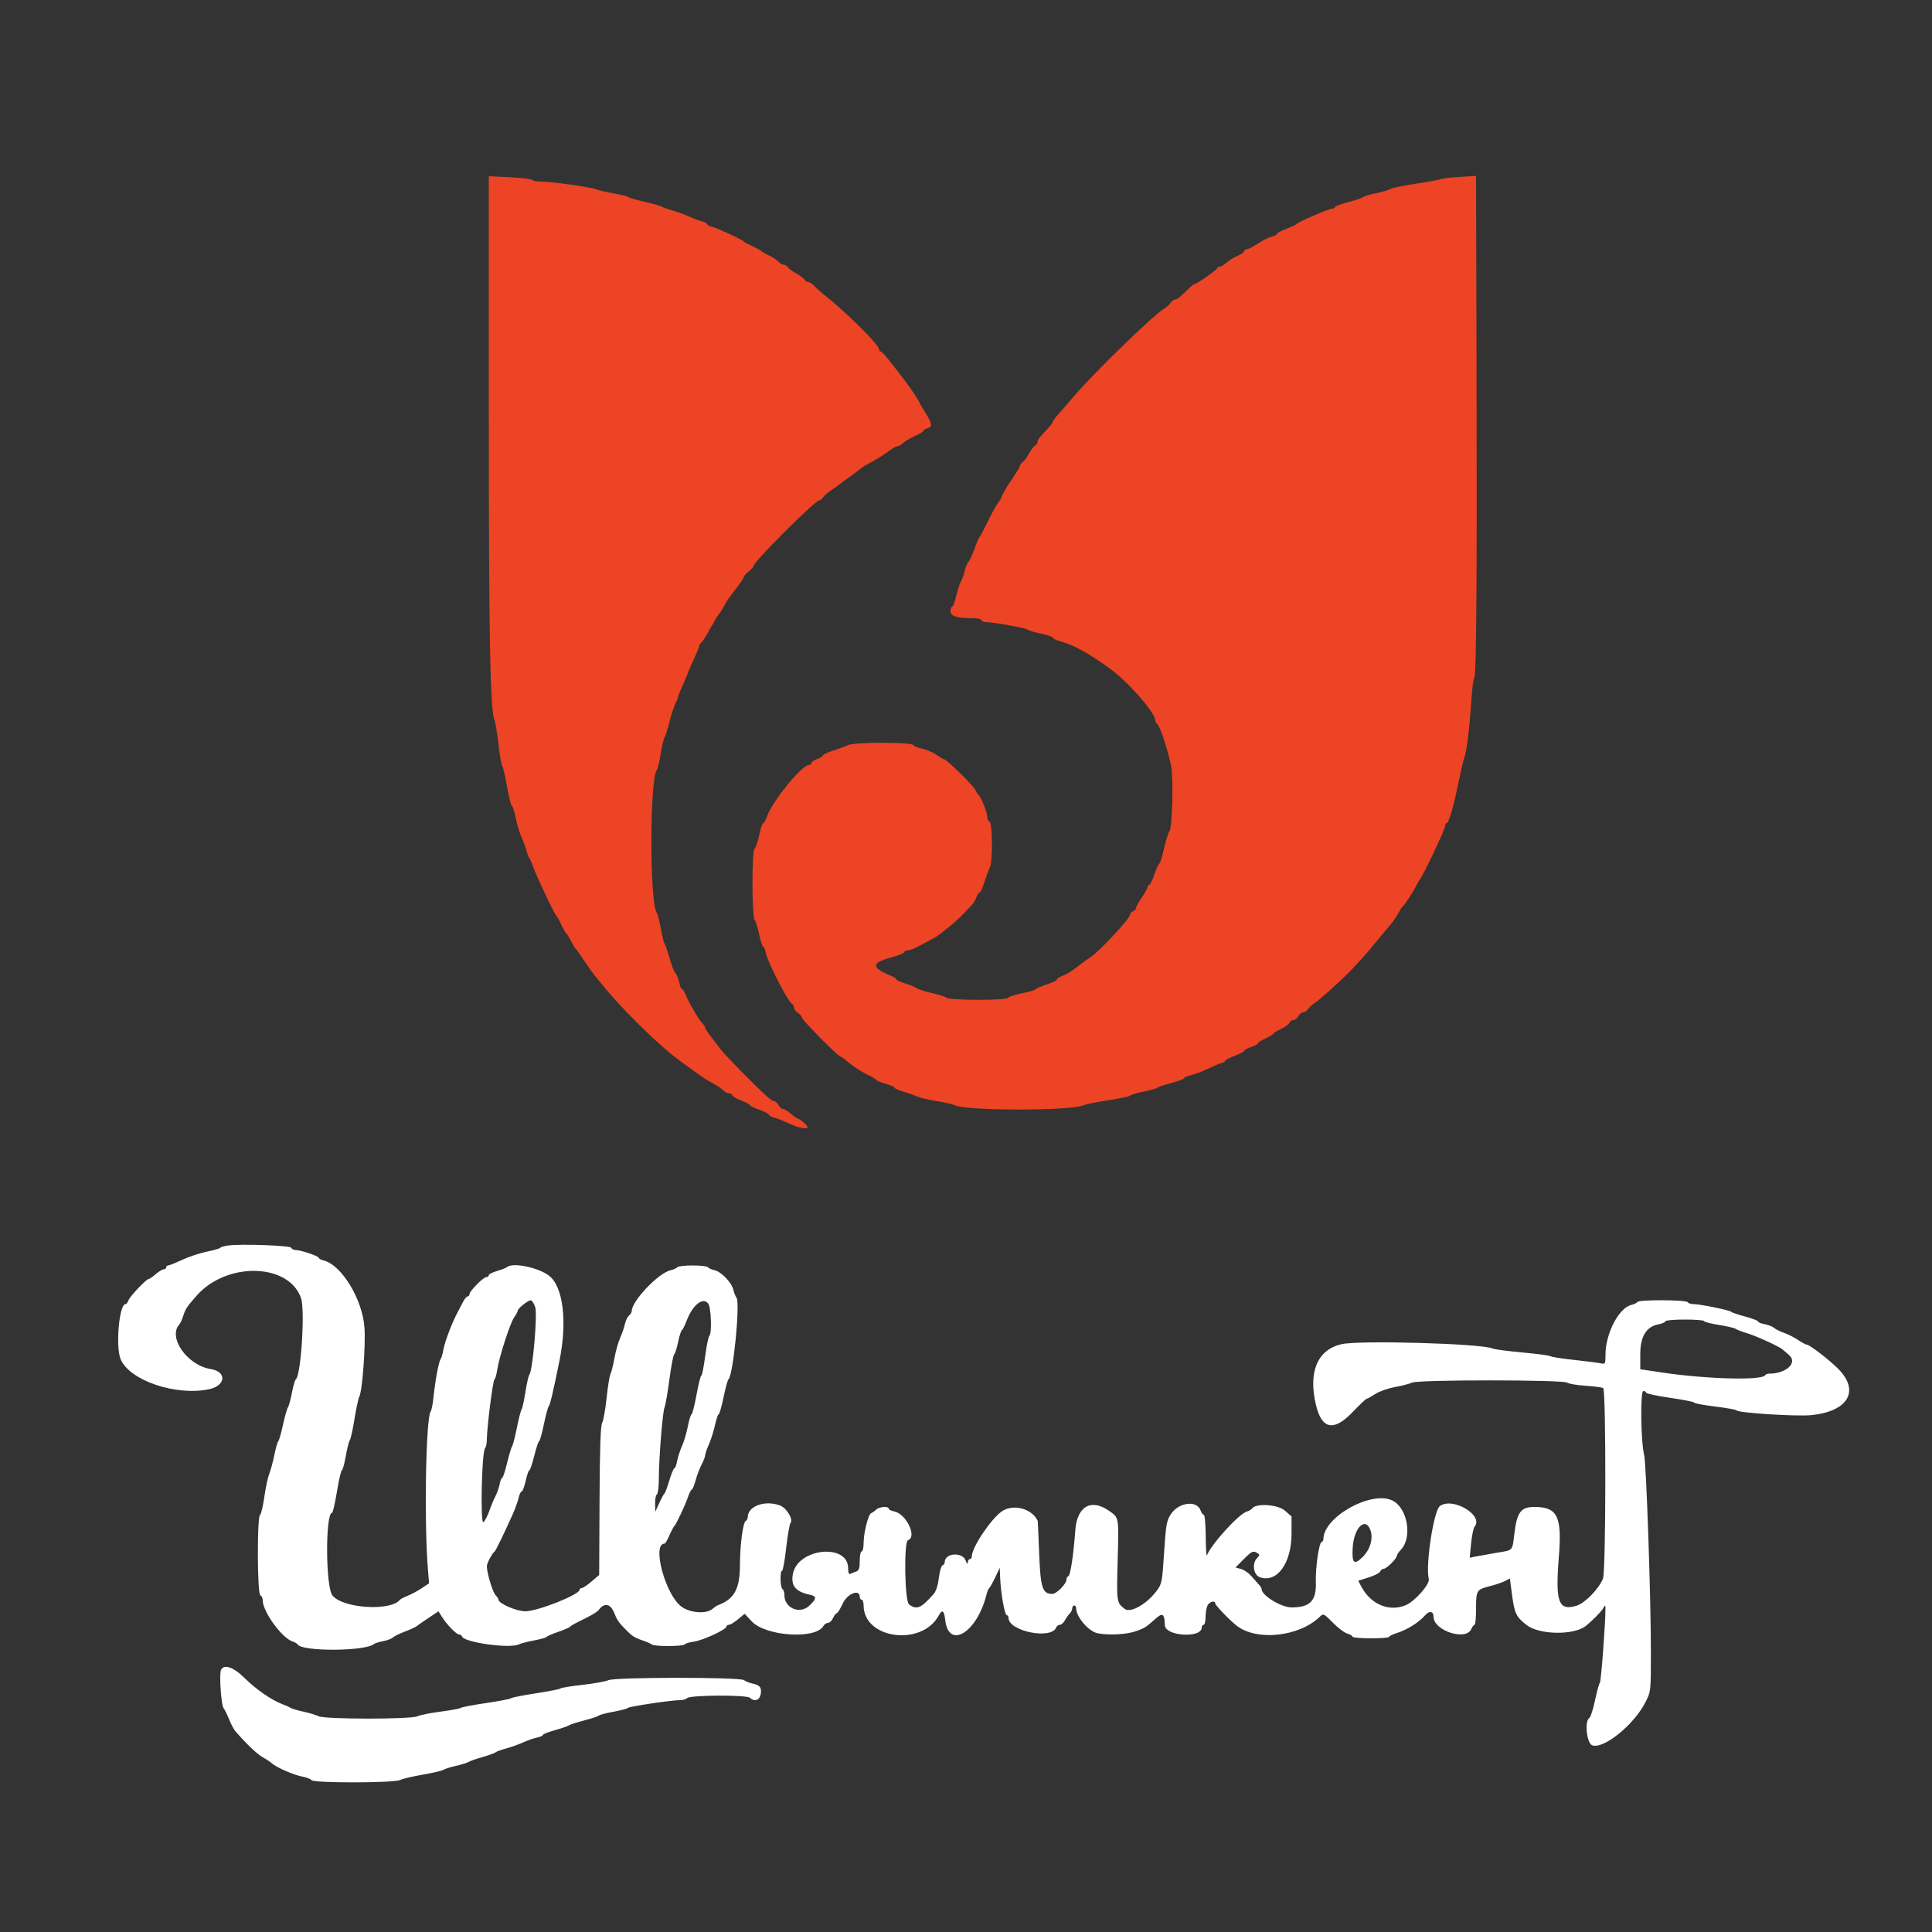
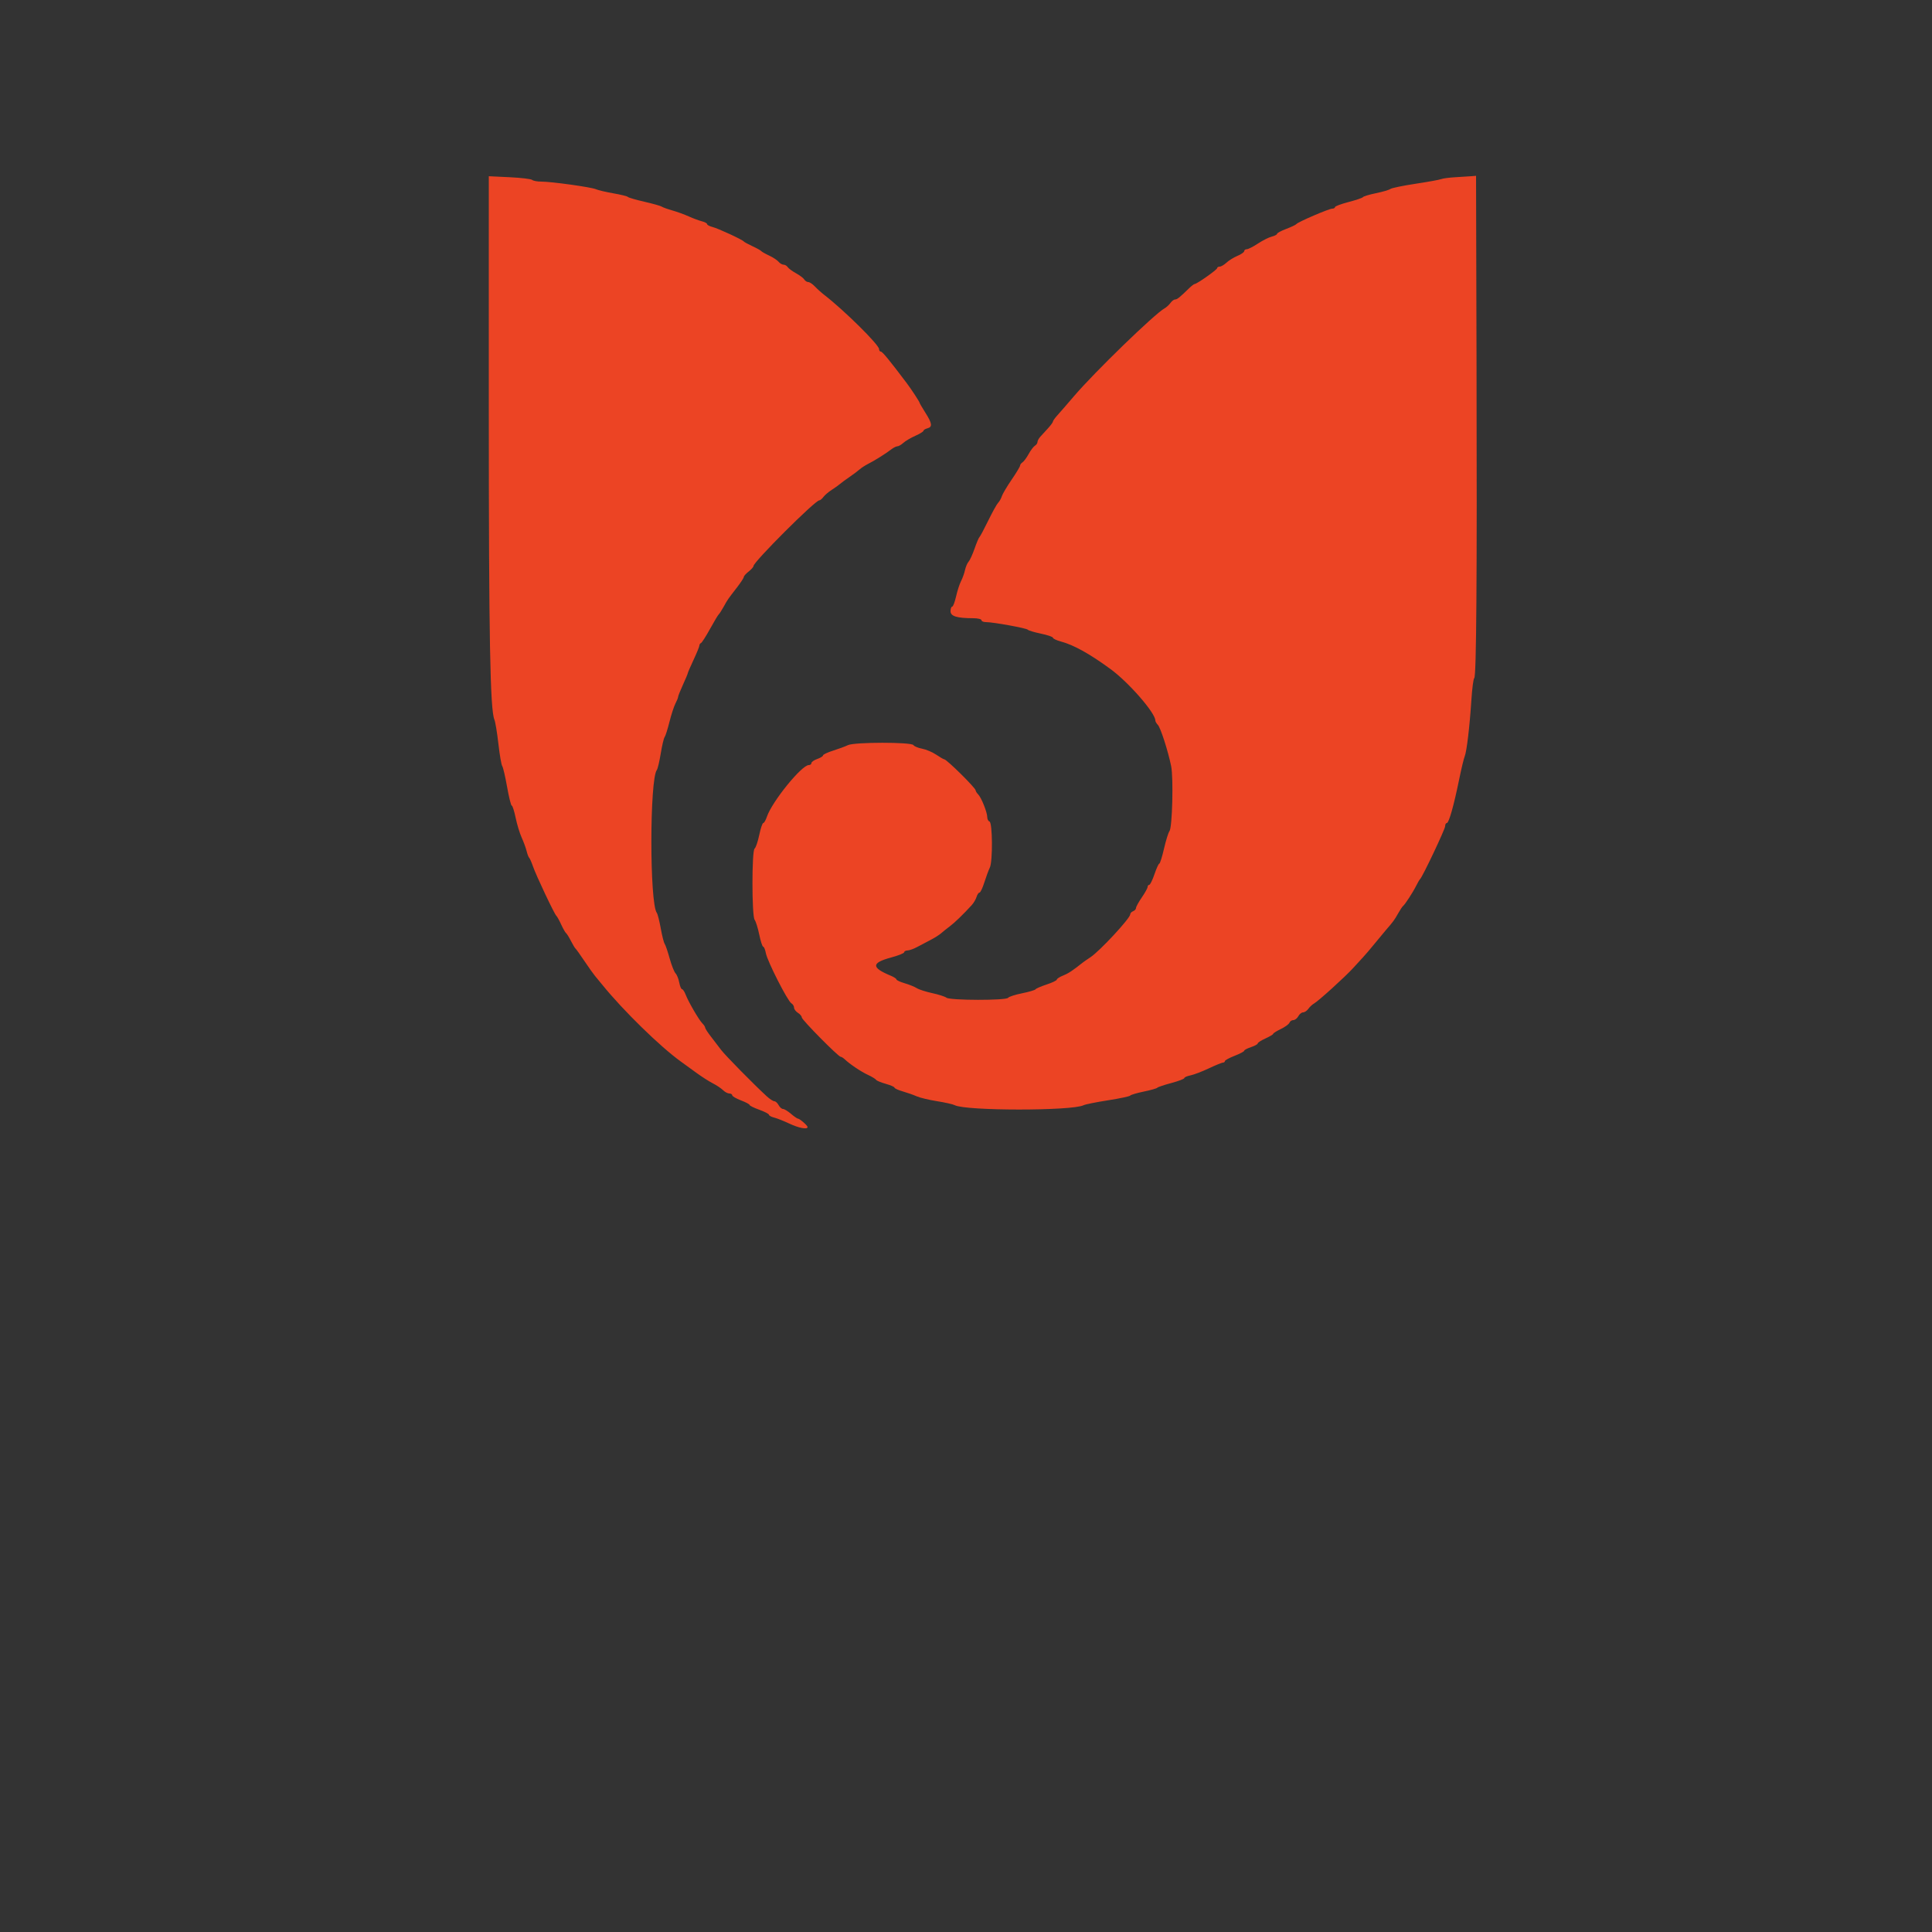
<svg xmlns="http://www.w3.org/2000/svg" id="svg" version="1.1" width="400" height="400" viewBox="0, 0, 400,400">
  <rect x="0" y="0" width="400" height="400" fill="#333333" stroke="none" />
  <g id="svgg">
-     <path id="path0" d="M47.203 257.871 C 46.435 257.978,45.715 258.191,45.603 258.346 C 45.492 258.500,44.235 258.861,42.810 259.148 C 41.386 259.434,39.098 260.193,37.727 260.834 C 36.355 261.475,35.046 262.000,34.817 262.000 C 34.588 262.000,34.400 262.180,34.400 262.400 C 34.400 262.620,34.175 262.800,33.900 262.800 C 33.625 262.801,32.877 263.251,32.238 263.800 C 31.599 264.350,30.947 264.800,30.790 264.800 C 30.291 264.800,26.840 268.444,26.588 269.238 C 26.455 269.657,26.185 270.000,25.989 270.000 C 24.669 270.000,23.891 278.808,24.981 281.415 C 26.815 285.805,36.403 289.065,43.262 287.632 C 46.755 286.902,47.015 283.992,43.635 283.452 C 38.746 282.670,34.678 276.853,37.152 274.180 C 37.345 273.971,37.713 273.143,37.969 272.341 C 38.399 270.995,38.786 270.421,40.759 268.200 C 47.001 261.176,59.809 261.509,62.328 268.760 C 63.191 271.244,62.306 284.876,61.235 285.594 C 61.067 285.707,60.703 286.970,60.427 288.400 C 60.151 289.830,59.781 291.180,59.606 291.400 C 59.431 291.620,58.972 293.240,58.587 295.000 C 58.201 296.760,57.762 298.290,57.610 298.400 C 57.459 298.510,57.099 299.770,56.810 301.200 C 56.522 302.630,56.044 304.400,55.749 305.133 C 55.455 305.866,54.993 308.026,54.725 309.933 C 54.456 311.840,54.054 313.525,53.832 313.677 C 53.199 314.110,53.264 330.086,53.900 330.299 C 54.175 330.391,54.400 330.876,54.400 331.377 C 54.400 333.681,58.402 339.174,60.575 339.851 C 61.029 339.992,61.509 340.277,61.641 340.483 C 62.595 341.964,75.571 341.895,77.400 340.399 C 77.620 340.219,78.484 339.944,79.320 339.788 C 80.155 339.631,81.055 339.293,81.320 339.037 C 81.584 338.780,82.695 338.231,83.788 337.818 C 84.882 337.405,85.962 336.916,86.188 336.732 C 86.415 336.548,87.541 335.768,88.691 334.998 L 90.781 333.600 91.463 334.700 C 92.462 336.313,94.483 338.400,95.045 338.400 C 95.314 338.400,95.599 338.596,95.679 338.836 C 96.081 340.044,105.494 341.359,107.366 340.468 C 107.824 340.249,109.270 339.874,110.578 339.633 C 111.886 339.392,113.056 339.062,113.178 338.898 C 113.300 338.734,114.390 338.263,115.600 337.851 C 116.810 337.440,117.890 336.970,118.000 336.808 C 118.110 336.646,119.010 336.124,120.000 335.648 C 122.324 334.530,123.646 333.757,123.954 333.336 C 125.125 331.735,126.410 331.998,127.193 334.000 C 127.746 335.413,128.113 335.942,129.553 337.400 C 130.882 338.747,131.395 339.075,133.027 339.629 C 133.892 339.923,134.771 340.307,134.980 340.482 C 135.494 340.912,141.498 340.889,141.765 340.456 C 141.882 340.267,142.748 340.006,143.689 339.876 C 145.540 339.620,150.400 337.370,150.400 336.769 C 150.400 336.566,150.632 336.400,150.915 336.400 C 151.198 336.400,152.046 335.886,152.799 335.257 L 154.169 334.114 155.628 335.679 C 158.528 338.789,168.902 339.462,170.480 336.643 C 170.678 336.289,171.105 336.000,171.428 336.000 C 171.752 336.000,172.222 335.550,172.473 335.000 C 172.723 334.450,173.071 334.000,173.244 334.000 C 173.418 334.000,173.973 333.100,174.478 332.000 C 175.424 329.937,178.000 328.913,178.000 330.600 C 178.000 330.930,178.180 331.200,178.400 331.200 C 178.620 331.200,178.800 331.728,178.800 332.374 C 178.800 339.373,190.889 340.960,194.389 334.420 C 195.074 333.141,195.478 333.443,195.699 335.400 C 196.402 341.640,202.326 337.976,204.251 330.111 C 204.401 329.500,204.650 328.910,204.805 328.800 C 204.960 328.690,205.513 327.700,206.034 326.600 L 206.981 324.600 207.080 326.800 C 207.223 329.979,208.012 334.400,208.436 334.400 C 208.636 334.400,208.800 334.651,208.800 334.959 C 208.800 337.738,217.687 339.524,218.677 336.944 C 218.792 336.645,219.130 336.400,219.429 336.400 C 219.727 336.400,220.187 335.999,220.449 335.508 C 220.712 335.018,221.168 334.375,221.463 334.080 C 221.758 333.784,222.000 333.286,222.000 332.971 C 222.000 332.657,222.180 332.400,222.400 332.400 C 222.620 332.400,222.800 332.642,222.800 332.939 C 222.800 334.759,225.379 337.776,227.256 338.151 C 229.477 338.595,233.128 338.415,235.039 337.766 C 236.974 337.109,237.224 336.952,239.317 335.075 C 240.706 333.829,241.111 334.137,241.172 336.486 C 241.231 338.758,248.800 339.230,248.800 336.961 C 248.800 336.652,248.980 336.400,249.200 336.400 C 249.420 336.400,249.600 335.668,249.600 334.774 C 249.600 333.879,249.786 332.799,250.014 332.374 C 250.432 331.593,251.600 331.291,251.600 331.963 C 251.600 332.341,254.395 335.260,255.974 336.532 C 260.087 339.843,269.012 338.895,273.294 334.692 C 273.986 334.013,274.096 334.066,275.977 335.977 C 277.056 337.073,278.402 338.086,278.969 338.228 C 279.536 338.370,280.000 338.647,280.000 338.843 C 280.000 339.040,281.710 339.200,283.800 339.200 C 285.890 339.200,287.600 339.064,287.600 338.897 C 287.600 338.731,288.365 338.360,289.300 338.072 C 291.285 337.462,293.848 335.843,295.034 334.450 C 295.915 333.416,296.800 333.558,296.800 334.734 C 296.800 337.599,303.497 339.803,304.595 337.300 C 304.812 336.805,305.127 336.400,305.295 336.400 C 305.463 336.400,305.600 334.892,305.600 333.049 C 305.600 329.243,305.698 329.089,308.594 328.360 C 309.685 328.085,311.033 327.624,311.589 327.335 L 312.600 326.810 313.041 330.122 C 313.567 334.069,313.876 334.718,316.051 336.441 C 318.631 338.484,325.846 338.603,328.313 336.643 C 329.643 335.586,331.511 333.690,331.926 332.975 C 332.357 332.232,332.376 332.236,332.388 333.087 C 332.423 335.671,331.481 348.229,331.239 348.400 C 331.084 348.510,330.633 350.130,330.238 352.000 C 329.843 353.870,329.314 355.527,329.064 355.683 C 328.019 356.332,328.502 360.937,329.660 361.349 C 332.026 362.191,338.304 357.099,340.680 352.410 C 341.798 350.203,341.800 350.188,341.800 342.000 C 341.800 330.772,340.845 302.918,340.401 301.200 C 339.714 298.541,339.574 288.000,340.226 288.000 C 340.542 288.000,340.800 288.154,340.800 288.342 C 340.800 288.530,343.050 289.009,345.800 289.408 C 348.550 289.806,350.800 290.256,350.800 290.407 C 350.800 290.558,352.735 290.917,355.100 291.205 C 357.465 291.493,359.490 291.862,359.600 292.026 C 359.939 292.530,371.944 293.286,374.956 292.993 C 382.599 292.249,385.121 288.007,380.629 283.451 C 378.772 281.567,374.661 278.400,374.073 278.400 C 373.874 278.400,373.076 277.969,372.299 277.442 C 371.523 276.915,370.193 276.240,369.344 275.942 C 368.495 275.644,367.569 275.182,367.287 274.916 C 367.005 274.649,366.150 274.314,365.387 274.171 C 364.624 274.028,364.000 273.771,364.000 273.600 C 364.000 273.429,362.785 272.965,361.300 272.569 C 359.815 272.173,358.510 271.730,358.400 271.585 C 358.155 271.262,351.959 270.000,350.615 270.000 C 350.083 270.000,349.536 269.820,349.400 269.600 C 349.092 269.101,339.334 269.060,339.027 269.556 C 338.906 269.751,338.311 270.034,337.704 270.184 C 335.150 270.816,332.400 276.131,332.400 280.436 C 332.400 282.359,332.344 282.474,331.500 282.275 C 331.005 282.158,328.530 281.840,326.000 281.568 C 323.470 281.296,321.220 280.945,321.000 280.787 C 320.780 280.629,318.170 280.282,315.200 280.014 C 312.230 279.747,309.440 279.374,309.000 279.185 C 306.594 278.153,281.257 277.443,277.680 278.308 C 272.760 279.498,270.863 283.983,272.421 290.742 C 273.616 295.923,276.100 296.466,280.000 292.400 C 281.477 290.860,282.805 289.600,282.951 289.600 C 283.098 289.600,283.888 289.162,284.709 288.627 C 285.529 288.091,287.370 287.439,288.800 287.177 C 290.230 286.916,291.833 286.499,292.362 286.251 C 293.675 285.635,323.682 285.646,324.457 286.263 C 324.756 286.500,326.499 286.792,328.331 286.911 C 330.163 287.031,331.783 287.250,331.931 287.397 C 332.537 288.003,332.492 325.407,331.883 326.840 C 330.934 329.074,328.133 331.928,326.372 332.456 C 322.646 333.572,321.988 331.709,322.751 322.200 C 323.414 313.943,322.448 312.000,317.678 312.000 C 314.912 312.000,314.096 313.052,313.563 317.309 C 313.070 321.242,313.378 320.893,309.871 321.483 C 308.292 321.749,306.389 322.088,305.643 322.237 L 304.286 322.508 304.577 319.554 C 304.737 317.929,305.059 316.370,305.292 316.090 C 307.237 313.745,300.831 309.902,298.130 311.794 C 296.834 312.702,295.098 324.062,295.818 326.929 C 296.078 327.964,292.966 331.502,291.081 332.317 C 287.634 333.806,283.748 332.167,281.802 328.404 L 281.215 327.270 283.383 326.588 C 284.575 326.213,285.646 325.657,285.763 325.353 C 285.879 325.049,286.206 324.800,286.489 324.800 C 287.060 324.800,289.200 322.678,289.200 322.111 C 289.200 321.913,289.594 321.328,290.075 320.812 C 292.478 318.233,291.383 312.137,288.250 310.651 C 283.853 308.564,274.000 314.097,274.000 318.653 C 274.000 318.917,273.830 319.193,273.621 319.267 C 273.065 319.463,272.332 324.600,272.432 327.600 C 272.560 331.426,271.233 332.800,267.411 332.800 C 265.258 332.800,261.200 330.313,261.200 328.993 C 261.200 328.814,260.933 328.382,260.608 328.034 C 260.282 327.685,259.575 326.893,259.037 326.273 C 258.499 325.654,257.550 325.008,256.929 324.838 L 255.800 324.530 257.453 322.865 C 259.194 321.111,259.456 320.995,260.365 321.570 C 260.841 321.871,260.822 322.035,260.244 322.613 C 259.158 323.699,259.523 326.089,260.844 326.550 C 264.401 327.793,267.400 323.645,267.400 317.483 L 267.400 313.966 266.000 312.739 C 264.564 311.480,259.970 311.184,259.250 312.304 C 259.112 312.518,258.585 312.822,258.079 312.980 C 256.443 313.490,250.726 319.789,249.890 322.000 C 249.765 322.330,249.649 320.575,249.632 318.100 C 249.614 315.606,249.434 313.600,249.227 313.600 C 249.022 313.600,248.736 313.230,248.593 312.777 C 247.885 310.546,244.053 310.992,242.415 313.495 C 241.532 314.845,241.388 315.661,241.015 321.435 C 240.614 327.650,240.560 327.923,239.416 329.435 C 237.351 332.165,234.023 334.023,232.844 333.102 C 231.171 331.797,231.161 331.730,231.403 323.000 C 231.651 314.017,231.691 314.244,229.637 312.809 C 225.903 310.199,223.003 311.852,222.634 316.800 C 222.245 322.007,221.615 326.195,221.200 326.333 C 220.980 326.407,220.800 326.708,220.800 327.003 C 220.800 327.934,218.769 330.000,217.853 330.000 C 215.828 330.000,215.420 328.736,215.148 321.600 C 215.009 317.970,214.874 314.952,214.848 314.893 C 213.715 312.347,209.795 311.293,207.436 312.900 C 205.188 314.430,201.200 320.400,201.200 322.233 C 201.200 322.545,201.020 322.800,200.800 322.800 C 200.580 322.800,200.386 323.115,200.368 323.500 C 200.349 323.941,200.188 323.792,199.935 323.099 C 199.260 321.252,195.600 321.517,195.600 323.413 C 195.600 323.699,195.391 324.003,195.136 324.088 C 194.881 324.173,194.543 325.336,194.385 326.672 C 194.213 328.132,193.800 329.444,193.349 329.960 C 190.715 332.981,189.792 333.376,188.200 332.167 C 187.299 331.483,187.106 319.165,187.991 318.870 C 189.927 318.224,187.641 313.428,185.160 312.932 C 184.522 312.804,184.000 312.543,184.000 312.350 C 184.000 311.785,181.994 311.949,181.379 312.564 C 181.068 312.875,180.615 313.195,180.371 313.276 C 179.780 313.473,178.800 317.347,178.800 319.487 C 178.800 320.429,178.620 321.200,178.400 321.200 C 178.180 321.200,178.000 322.079,178.000 323.153 C 178.000 324.653,177.837 325.164,177.300 325.354 C 176.915 325.489,176.375 325.705,176.100 325.834 C 175.752 325.996,175.600 325.652,175.600 324.705 C 175.600 319.439,165.167 320.506,164.159 325.875 C 163.701 328.317,164.707 329.540,167.700 330.180 C 169.121 330.484,169.088 331.010,167.558 332.440 C 165.575 334.291,162.400 332.946,162.400 330.254 C 162.400 329.700,162.220 329.136,162.000 329.000 C 161.527 328.708,161.454 325.200,161.920 325.200 C 162.096 325.200,162.478 323.085,162.768 320.500 C 163.059 317.915,163.461 315.594,163.662 315.342 C 164.296 314.548,162.859 312.182,161.428 311.665 C 158.347 310.550,154.856 311.818,154.813 314.067 C 154.806 314.433,154.630 314.793,154.423 314.867 C 153.839 315.073,153.207 319.788,153.198 324.000 C 153.186 328.987,152.039 331.077,148.609 332.352 C 148.384 332.436,147.888 332.776,147.507 333.107 C 146.229 334.221,142.805 333.950,141.028 332.594 C 137.712 330.065,134.929 319.600,137.572 319.600 C 137.723 319.600,138.180 318.835,138.587 317.900 C 138.995 316.965,139.443 316.110,139.582 316.000 C 139.952 315.707,141.868 311.640,142.455 309.900 C 142.733 309.075,143.081 308.400,143.228 308.400 C 143.376 308.400,143.730 307.545,144.016 306.500 C 144.301 305.455,144.865 303.973,145.268 303.206 C 145.670 302.439,146.000 301.574,146.000 301.284 C 146.000 300.994,146.340 300.001,146.756 299.078 C 147.172 298.155,147.741 296.365,148.020 295.100 C 148.299 293.835,148.651 292.800,148.801 292.800 C 148.952 292.800,149.402 291.225,149.802 289.300 C 150.202 287.375,150.654 285.710,150.806 285.600 C 151.788 284.893,153.291 269.703,152.481 268.673 C 152.277 268.413,151.986 267.679,151.833 267.042 C 151.466 265.509,149.335 263.293,147.931 262.985 C 147.314 262.849,146.706 262.572,146.581 262.369 C 146.455 262.166,145.024 262.000,143.400 262.000 C 141.776 262.000,140.345 262.166,140.219 262.369 C 140.094 262.572,139.479 262.851,138.853 262.988 C 136.339 263.540,130.800 269.352,130.800 271.438 C 130.800 271.693,130.542 272.117,130.226 272.379 C 129.910 272.641,129.529 273.428,129.380 274.128 C 129.231 274.827,128.787 276.120,128.393 277.000 C 127.998 277.880,127.467 279.770,127.211 281.200 C 126.956 282.630,126.588 284.098,126.394 284.461 C 126.200 284.825,125.837 287.075,125.587 289.461 C 125.336 291.848,124.922 294.160,124.666 294.600 C 124.337 295.165,124.178 299.912,124.127 310.739 L 124.054 326.077 122.463 327.439 C 121.588 328.187,120.676 328.800,120.436 328.800 C 120.196 328.800,120.000 328.953,120.000 329.140 C 120.000 330.156,111.315 333.600,108.750 333.600 C 106.939 333.600,103.200 331.979,103.200 331.194 C 103.200 331.009,102.931 330.589,102.603 330.260 C 102.006 329.663,100.800 325.678,100.800 324.302 C 100.800 323.646,101.810 321.711,102.420 321.200 C 102.667 320.993,104.401 317.422,106.111 313.600 C 106.652 312.390,107.223 310.815,107.379 310.100 C 107.536 309.385,107.816 308.800,108.003 308.800 C 108.190 308.800,108.564 307.810,108.835 306.600 C 109.106 305.390,109.449 304.400,109.597 304.400 C 109.745 304.400,110.202 303.050,110.613 301.400 C 111.024 299.750,111.476 298.400,111.618 298.400 C 111.759 298.400,112.202 296.825,112.602 294.900 C 113.002 292.975,113.450 291.310,113.598 291.200 C 113.857 291.007,114.600 287.851,115.856 281.600 C 117.487 273.486,116.567 266.257,113.626 264.083 C 111.325 262.381,106.127 261.329,104.980 262.333 C 104.771 262.515,103.835 262.883,102.900 263.149 C 101.965 263.415,101.200 263.805,101.200 264.016 C 101.200 264.227,100.975 264.400,100.700 264.400 C 100.083 264.401,97.200 267.322,97.200 267.947 C 97.200 268.196,97.033 268.400,96.829 268.400 C 96.625 268.400,96.203 268.895,95.890 269.500 C 95.577 270.105,95.036 271.140,94.689 271.800 C 93.517 274.026,92.091 277.790,91.809 279.400 C 91.654 280.280,91.390 281.180,91.222 281.400 C 90.839 281.898,90.118 285.759,89.763 289.200 C 89.616 290.630,89.350 291.986,89.172 292.212 C 88.151 293.511,87.783 315.442,88.619 325.200 L 88.842 327.800 87.321 328.817 C 86.484 329.376,85.170 330.085,84.400 330.394 C 83.630 330.702,82.910 331.070,82.800 331.212 C 80.909 333.642,70.961 333.008,68.826 330.320 C 67.394 328.519,67.339 313.200,68.764 313.200 C 68.912 313.200,69.362 311.220,69.764 308.800 C 70.167 306.380,70.626 304.400,70.784 304.400 C 70.942 304.400,71.302 303.095,71.582 301.500 C 71.863 299.905,72.242 298.414,72.423 298.187 C 72.605 297.960,73.042 295.980,73.394 293.787 C 73.747 291.594,74.195 289.508,74.390 289.151 C 75.012 288.008,75.711 278.728,75.463 274.907 C 75.082 269.064,70.746 261.904,67.020 260.969 C 66.459 260.828,66.000 260.580,66.000 260.417 C 66.000 260.068,62.228 258.800,61.187 258.800 C 60.791 258.800,60.398 258.595,60.315 258.345 C 60.155 257.866,49.900 257.495,47.203 257.871 M110.809 270.628 C 111.305 272.130,110.303 283.724,109.602 284.600 C 109.426 284.820,109.058 286.440,108.784 288.200 C 108.510 289.960,108.153 291.580,107.991 291.800 C 107.829 292.020,107.390 293.729,107.016 295.597 C 106.642 297.466,106.202 299.176,106.038 299.397 C 105.873 299.619,105.402 301.195,104.989 302.900 C 104.577 304.605,104.116 306.000,103.964 306.000 C 103.813 306.000,103.578 306.585,103.442 307.300 C 103.307 308.015,102.911 309.140,102.564 309.800 C 102.217 310.460,101.660 311.795,101.328 312.767 C 100.995 313.739,100.446 314.812,100.107 315.150 C 99.398 315.859,99.727 300.561,100.436 299.820 C 100.636 299.611,100.800 298.801,100.800 298.020 C 100.801 295.618,102.037 285.825,102.367 285.606 C 102.539 285.493,102.800 284.590,102.949 283.600 C 103.350 280.933,105.602 273.958,106.456 272.738 C 106.865 272.154,107.200 271.531,107.200 271.353 C 107.200 270.908,109.292 269.232,109.869 269.214 C 110.127 269.206,110.550 269.843,110.809 270.628 M146.643 269.900 C 147.233 270.676,147.419 276.218,146.867 276.559 C 146.684 276.672,146.295 278.572,146.002 280.782 C 145.710 282.992,145.350 284.800,145.202 284.800 C 145.055 284.800,144.604 286.600,144.200 288.800 C 143.796 291.000,143.340 292.800,143.185 292.800 C 143.031 292.800,142.684 293.925,142.414 295.300 C 142.145 296.675,141.598 298.520,141.198 299.400 C 140.799 300.280,140.346 301.675,140.192 302.500 C 140.037 303.325,139.779 304.000,139.619 304.000 C 139.458 304.000,138.992 305.125,138.583 306.500 C 138.173 307.875,137.719 309.090,137.573 309.200 C 137.427 309.310,136.938 310.210,136.487 311.200 L 135.667 313.000 135.634 311.324 C 135.615 310.402,135.780 309.536,136.000 309.400 C 136.220 309.264,136.400 307.869,136.400 306.299 C 136.400 302.147,137.177 292.333,137.580 291.400 C 137.770 290.960,138.225 288.353,138.591 285.606 C 138.957 282.859,139.403 280.519,139.582 280.406 C 139.760 280.293,140.120 279.168,140.380 277.907 C 140.641 276.646,140.995 275.527,141.168 275.420 C 141.340 275.313,141.795 274.405,142.178 273.401 C 143.425 270.138,145.555 268.467,146.643 269.900 M352.800 273.510 C 352.800 273.680,354.174 274.038,355.854 274.306 C 357.533 274.573,359.108 274.941,359.354 275.124 C 359.599 275.306,360.610 275.697,361.600 275.991 C 363.585 276.580,368.339 278.749,369.055 279.392 C 369.306 279.616,369.891 280.113,370.355 280.496 C 372.278 282.081,369.896 284.386,366.324 284.398 C 365.952 284.399,365.552 284.554,365.436 284.742 C 364.755 285.844,353.229 285.530,344.100 284.163 L 339.600 283.488 339.600 280.358 C 339.600 276.680,340.855 274.651,343.431 274.168 C 344.184 274.027,344.800 273.751,344.800 273.555 C 344.800 273.360,346.600 273.200,348.800 273.200 C 351.000 273.200,352.800 273.339,352.800 273.510 M283.748 316.839 C 284.341 318.535,283.683 320.797,282.148 322.332 C 280.339 324.141,279.850 323.670,280.069 320.331 C 280.339 316.230,282.737 313.954,283.748 316.839 M45.738 345.817 C 45.364 346.793,45.807 353.085,46.291 353.671 C 46.532 353.962,47.047 354.998,47.437 355.972 C 47.826 356.947,48.388 358.027,48.686 358.372 C 50.942 360.992,53.216 363.162,54.393 363.821 C 55.159 364.249,56.028 364.827,56.325 365.103 C 57.206 365.926,60.880 367.522,62.600 367.829 C 63.480 367.987,64.328 368.314,64.485 368.558 C 64.892 369.188,81.540 369.165,82.839 368.532 C 83.368 368.275,85.504 367.769,87.588 367.408 C 89.671 367.047,91.561 366.607,91.788 366.429 C 92.014 366.250,93.190 365.878,94.400 365.600 C 95.610 365.322,96.780 364.961,97.000 364.796 C 97.220 364.631,98.480 364.188,99.800 363.810 C 101.120 363.433,102.380 362.979,102.600 362.801 C 102.820 362.624,103.810 362.263,104.800 362.000 C 105.790 361.737,107.365 361.175,108.300 360.751 C 109.235 360.327,110.540 359.872,111.200 359.740 C 111.860 359.608,112.400 359.366,112.400 359.203 C 112.400 359.039,113.525 358.592,114.900 358.210 C 116.275 357.827,117.580 357.379,117.800 357.214 C 118.020 357.049,119.460 356.584,121.000 356.182 C 122.540 355.779,123.890 355.329,124.000 355.183 C 124.110 355.037,125.460 354.684,127.000 354.400 C 128.540 354.116,129.890 353.758,130.000 353.605 C 130.213 353.310,139.101 351.987,140.820 351.995 C 141.381 351.998,142.034 351.806,142.272 351.568 C 142.911 350.929,154.638 350.878,155.272 351.512 C 156.093 352.333,157.165 352.079,157.436 351.001 C 157.804 349.532,157.415 348.910,155.927 348.592 C 155.197 348.435,154.347 348.103,154.038 347.854 C 153.237 347.207,127.294 347.219,125.960 347.866 C 125.432 348.123,123.020 348.557,120.600 348.830 C 118.180 349.104,116.110 349.444,116.000 349.586 C 115.890 349.728,113.640 350.173,111.000 350.574 C 108.360 350.976,106.020 351.439,105.800 351.603 C 105.580 351.767,103.240 352.218,100.600 352.605 C 97.960 352.992,95.620 353.439,95.400 353.597 C 95.180 353.755,93.290 354.106,91.200 354.376 C 89.110 354.647,86.968 355.078,86.440 355.334 C 85.101 355.984,67.291 355.979,65.962 355.329 C 65.433 355.070,64.010 354.641,62.800 354.376 C 61.590 354.112,60.420 353.769,60.200 353.615 C 59.980 353.460,59.170 353.096,58.400 352.805 C 56.184 351.968,52.964 349.728,50.588 347.371 C 48.295 345.096,46.264 344.445,45.738 345.817 " stroke="none" fill="#FFFFFF" fill-rule="evenodd" />
    <path id="path1" d="M101.202 85.743 C 101.204 132.066,101.477 146.978,102.361 149.000 C 102.553 149.440,102.925 151.689,103.188 153.998 C 103.450 156.307,103.806 158.377,103.979 158.598 C 104.152 158.819,104.604 160.755,104.984 162.900 C 105.363 165.045,105.801 166.800,105.957 166.800 C 106.113 166.800,106.472 167.925,106.756 169.300 C 107.040 170.675,107.603 172.526,108.007 173.414 C 108.411 174.302,108.872 175.562,109.032 176.214 C 109.192 176.866,109.431 177.490,109.564 177.600 C 109.696 177.710,110.052 178.520,110.356 179.400 C 111.000 181.269,114.804 189.307,115.183 189.600 C 115.325 189.710,115.774 190.520,116.180 191.400 C 116.586 192.280,117.047 193.090,117.203 193.200 C 117.360 193.310,117.809 194.030,118.200 194.800 C 118.591 195.570,119.024 196.290,119.161 196.400 C 119.298 196.510,120.128 197.671,121.005 198.980 C 121.882 200.289,122.870 201.679,123.200 202.068 C 123.530 202.458,124.205 203.277,124.700 203.888 C 129.002 209.203,136.706 216.730,140.986 219.800 C 141.599 220.240,143.023 221.273,144.151 222.097 C 145.278 222.920,146.824 223.910,147.588 224.297 C 148.351 224.683,149.296 225.315,149.688 225.700 C 150.079 226.085,150.670 226.400,151.000 226.400 C 151.330 226.400,151.600 226.565,151.600 226.767 C 151.600 226.969,152.410 227.443,153.400 227.821 C 154.390 228.199,155.200 228.629,155.200 228.775 C 155.200 228.922,156.100 229.366,157.200 229.761 C 158.300 230.157,159.200 230.623,159.200 230.797 C 159.200 230.971,159.689 231.236,160.287 231.386 C 160.885 231.536,162.297 232.096,163.426 232.629 C 165.372 233.550,167.200 233.898,167.200 233.347 C 167.200 233.025,165.569 231.600,165.201 231.600 C 165.049 231.600,164.401 231.150,163.762 230.600 C 163.123 230.051,162.381 229.601,162.114 229.600 C 161.847 229.600,161.435 229.240,161.200 228.800 C 160.965 228.360,160.568 228.000,160.319 228.000 C 160.070 228.000,159.365 227.541,158.753 226.981 C 156.146 224.596,150.130 218.484,149.312 217.389 C 148.823 216.735,147.878 215.500,147.212 214.645 C 146.545 213.790,146.000 212.948,146.000 212.774 C 146.000 212.600,145.735 212.192,145.411 211.868 C 144.697 211.154,142.529 207.421,141.944 205.900 C 141.712 205.295,141.379 204.800,141.205 204.800 C 141.031 204.800,140.772 204.176,140.629 203.413 C 140.486 202.650,140.141 201.795,139.862 201.513 C 139.583 201.231,139.031 199.830,138.634 198.400 C 138.238 196.970,137.777 195.620,137.610 195.400 C 137.442 195.180,137.078 193.740,136.800 192.200 C 136.522 190.660,136.156 189.220,135.987 189.000 C 134.479 187.041,134.488 161.337,135.997 159.400 C 136.168 159.180,136.530 157.650,136.800 156.000 C 137.070 154.350,137.433 152.820,137.606 152.600 C 137.779 152.380,138.227 150.969,138.602 149.464 C 138.978 147.959,139.535 146.249,139.840 145.664 C 140.145 145.079,140.396 144.453,140.398 144.274 C 140.399 144.095,140.850 142.965,141.400 141.763 C 141.950 140.560,142.400 139.484,142.400 139.371 C 142.400 139.259,142.940 138.012,143.600 136.600 C 144.260 135.188,144.800 133.861,144.800 133.650 C 144.800 133.439,144.950 133.207,145.133 133.133 C 145.317 133.060,146.161 131.740,147.010 130.200 C 147.858 128.660,148.667 127.310,148.807 127.200 C 148.946 127.090,149.407 126.375,149.830 125.612 C 150.680 124.080,150.635 124.146,152.601 121.600 C 153.366 120.610,153.994 119.646,153.996 119.458 C 153.998 119.269,154.450 118.761,155.000 118.329 C 155.550 117.896,156.000 117.388,156.000 117.199 C 156.000 116.343,168.757 103.600,169.614 103.600 C 169.802 103.600,170.190 103.282,170.477 102.893 C 170.765 102.504,171.540 101.841,172.200 101.420 C 172.860 100.998,173.614 100.461,173.876 100.227 C 174.138 99.992,175.011 99.350,175.817 98.800 C 176.622 98.250,177.583 97.530,177.953 97.200 C 178.322 96.870,179.159 96.330,179.812 96.000 C 181.140 95.329,183.396 93.910,184.581 93.000 C 185.011 92.670,185.562 92.400,185.806 92.400 C 186.050 92.400,186.598 92.083,187.025 91.695 C 187.451 91.307,188.565 90.650,189.500 90.234 C 190.435 89.818,191.200 89.347,191.200 89.186 C 191.200 89.025,191.560 88.799,192.000 88.684 C 193.095 88.398,193.006 87.682,191.600 85.464 C 190.940 84.424,190.400 83.496,190.400 83.404 C 190.400 83.214,188.707 80.620,187.787 79.400 C 184.143 74.567,182.695 72.800,182.377 72.800 C 182.170 72.800,182.000 72.564,182.000 72.275 C 182.000 71.383,174.804 64.266,170.673 61.071 C 170.053 60.592,169.166 59.795,168.701 59.300 C 168.236 58.805,167.627 58.400,167.348 58.400 C 167.068 58.400,166.696 58.161,166.520 57.869 C 166.344 57.577,165.570 56.992,164.800 56.569 C 164.030 56.146,163.256 55.575,163.080 55.300 C 162.904 55.025,162.521 54.800,162.229 54.800 C 161.937 54.800,161.471 54.527,161.194 54.193 C 160.917 53.859,160.040 53.283,159.245 52.913 C 158.450 52.544,157.710 52.124,157.600 51.980 C 157.490 51.836,156.680 51.386,155.800 50.980 C 154.920 50.574,154.110 50.132,154.000 49.998 C 153.673 49.598,148.659 47.280,147.485 46.986 C 146.888 46.836,146.400 46.572,146.400 46.400 C 146.400 46.228,145.911 45.964,145.314 45.814 C 144.717 45.664,143.502 45.213,142.614 44.812 C 141.726 44.410,140.190 43.852,139.200 43.571 C 138.210 43.290,137.220 42.933,137.000 42.779 C 136.780 42.624,135.160 42.168,133.400 41.765 C 131.640 41.362,130.110 40.917,130.000 40.775 C 129.890 40.633,128.540 40.297,127.000 40.029 C 125.460 39.761,123.840 39.379,123.400 39.181 C 122.443 38.750,114.200 37.600,112.066 37.600 C 111.238 37.600,110.389 37.442,110.180 37.248 C 109.971 37.055,107.865 36.804,105.500 36.691 L 101.200 36.486 101.202 85.743 M301.400 36.686 C 300.080 36.760,298.730 36.935,298.400 37.076 C 298.070 37.216,295.668 37.653,293.062 38.048 C 290.456 38.442,288.116 38.926,287.862 39.123 C 287.608 39.319,286.270 39.713,284.888 39.997 C 283.507 40.282,282.295 40.646,282.196 40.806 C 282.097 40.966,280.752 41.425,279.208 41.826 C 277.664 42.226,276.400 42.700,276.400 42.877 C 276.400 43.055,276.139 43.200,275.819 43.200 C 275.143 43.200,268.696 45.973,268.400 46.391 C 268.290 46.546,267.345 46.996,266.300 47.391 C 265.255 47.786,264.400 48.245,264.400 48.411 C 264.400 48.577,263.905 48.837,263.300 48.988 C 262.695 49.138,261.404 49.788,260.431 50.431 C 259.459 51.074,258.424 51.600,258.131 51.600 C 257.839 51.600,257.600 51.778,257.600 51.995 C 257.600 52.212,256.974 52.651,256.209 52.970 C 255.445 53.290,254.421 53.922,253.934 54.376 C 253.447 54.829,252.813 55.200,252.525 55.200 C 252.236 55.200,252.000 55.342,252.000 55.515 C 252.000 55.836,247.796 58.800,247.341 58.800 C 247.204 58.800,246.676 59.205,246.168 59.700 C 244.217 61.602,243.719 62.000,243.289 62.000 C 243.045 62.000,242.610 62.329,242.323 62.731 C 242.035 63.133,241.484 63.636,241.097 63.848 C 239.068 64.964,226.600 77.055,222.379 82.000 C 220.970 83.650,219.409 85.448,218.909 85.996 C 218.409 86.544,218.000 87.120,218.000 87.278 C 218.000 87.435,217.537 88.067,216.972 88.682 C 216.407 89.297,215.687 90.085,215.372 90.434 C 215.057 90.782,214.800 91.268,214.800 91.514 C 214.800 91.759,214.561 92.104,214.269 92.280 C 213.977 92.456,213.392 93.230,212.969 94.000 C 212.546 94.770,211.975 95.544,211.700 95.720 C 211.425 95.896,211.200 96.199,211.200 96.395 C 211.200 96.590,210.412 97.901,209.448 99.309 C 208.484 100.716,207.573 102.256,207.422 102.731 C 207.271 103.207,206.925 103.821,206.653 104.098 C 206.381 104.374,205.456 106.040,204.597 107.800 C 203.739 109.560,202.923 111.090,202.785 111.200 C 202.647 111.310,202.189 112.390,201.768 113.600 C 201.346 114.810,200.791 116.023,200.533 116.296 C 200.276 116.569,199.944 117.346,199.795 118.023 C 199.646 118.700,199.275 119.736,198.969 120.325 C 198.664 120.913,198.202 122.341,197.943 123.498 C 197.684 124.654,197.321 125.600,197.136 125.600 C 196.951 125.600,196.800 126.026,196.800 126.548 C 196.800 127.588,198.096 127.987,201.500 127.996 C 202.435 127.998,203.200 128.180,203.200 128.400 C 203.200 128.620,203.618 128.800,204.130 128.800 C 205.632 128.800,212.582 130.065,212.800 130.378 C 212.910 130.536,214.125 130.900,215.500 131.187 C 216.875 131.474,218.000 131.858,218.000 132.039 C 218.000 132.221,218.710 132.560,219.577 132.794 C 222.309 133.529,225.571 135.338,229.947 138.543 C 233.693 141.286,239.200 147.610,239.200 149.167 C 239.200 149.374,239.432 149.781,239.715 150.071 C 240.275 150.645,241.809 155.392,242.471 158.600 C 242.973 161.029,242.712 171.332,242.130 172.070 C 241.900 172.362,241.390 173.995,240.997 175.700 C 240.603 177.405,240.165 178.800,240.023 178.800 C 239.882 178.800,239.429 179.790,239.018 181.000 C 238.607 182.210,238.119 183.200,237.935 183.200 C 237.751 183.200,237.600 183.393,237.600 183.628 C 237.600 183.863,237.060 184.841,236.400 185.800 C 235.740 186.759,235.200 187.742,235.200 187.985 C 235.200 188.227,234.930 188.529,234.600 188.655 C 234.270 188.782,234.000 189.076,234.000 189.308 C 234.000 190.118,227.672 196.937,225.755 198.193 C 225.131 198.602,224.436 199.083,224.210 199.262 C 222.054 200.975,221.218 201.527,220.100 201.975 C 219.385 202.262,218.800 202.641,218.800 202.816 C 218.800 202.992,217.855 203.447,216.700 203.827 C 215.545 204.207,214.509 204.655,214.399 204.823 C 214.288 204.991,213.028 205.363,211.599 205.651 C 210.169 205.938,208.872 206.359,208.715 206.587 C 208.321 207.157,196.702 207.138,195.961 206.566 C 195.653 206.327,194.325 205.901,193.012 205.618 C 191.699 205.335,190.259 204.871,189.812 204.586 C 189.365 204.302,188.235 203.845,187.300 203.571 C 186.365 203.297,185.600 202.944,185.600 202.785 C 185.600 202.627,185.072 202.278,184.427 202.011 C 180.356 200.325,180.375 199.351,184.500 198.239 C 185.985 197.839,187.200 197.351,187.200 197.156 C 187.200 196.960,187.515 196.791,187.900 196.781 C 188.285 196.770,189.167 196.455,189.860 196.081 C 190.553 195.706,191.807 195.046,192.647 194.613 C 193.486 194.181,194.483 193.551,194.861 193.213 C 195.240 192.876,196.035 192.240,196.629 191.800 C 197.630 191.058,199.428 189.321,201.182 187.400 C 201.584 186.960,202.034 186.195,202.183 185.700 C 202.332 185.205,202.607 184.800,202.795 184.800 C 202.982 184.800,203.433 183.855,203.796 182.700 C 204.160 181.545,204.669 180.168,204.929 179.639 C 205.555 178.362,205.499 170.300,204.862 170.087 C 204.608 170.003,204.400 169.592,204.400 169.175 C 204.400 168.184,203.187 165.147,202.521 164.471 C 202.234 164.181,202.000 163.807,202.000 163.640 C 202.000 163.142,195.988 157.200,195.484 157.200 C 195.347 157.200,194.604 156.771,193.831 156.247 C 193.059 155.723,191.746 155.166,190.914 155.010 C 190.083 154.854,189.273 154.518,189.116 154.263 C 188.718 153.620,176.881 153.627,175.563 154.271 C 175.034 154.531,173.655 155.040,172.500 155.404 C 171.345 155.767,170.400 156.212,170.400 156.393 C 170.400 156.574,169.860 156.910,169.200 157.140 C 168.540 157.370,168.000 157.748,168.000 157.979 C 168.000 158.211,167.754 158.400,167.454 158.400 C 165.971 158.400,159.838 165.963,158.777 169.100 C 158.536 169.815,158.197 170.400,158.024 170.400 C 157.851 170.400,157.474 171.525,157.187 172.900 C 156.900 174.275,156.470 175.528,156.233 175.685 C 155.635 176.080,155.641 189.675,156.240 190.439 C 156.482 190.747,156.912 192.125,157.195 193.500 C 157.478 194.875,157.845 196.000,158.010 196.000 C 158.176 196.000,158.426 196.611,158.566 197.357 C 158.881 199.036,163.080 207.282,163.843 207.720 C 164.149 207.896,164.400 208.299,164.400 208.616 C 164.400 208.934,164.760 209.418,165.200 209.693 C 165.640 209.968,166.000 210.398,166.000 210.648 C 166.000 211.135,173.576 218.800,174.057 218.800 C 174.214 218.800,174.581 219.025,174.871 219.300 C 175.962 220.332,178.250 221.870,179.683 222.534 C 180.499 222.912,181.259 223.372,181.373 223.556 C 181.486 223.740,182.394 224.118,183.390 224.397 C 184.385 224.676,185.200 225.032,185.200 225.189 C 185.200 225.345,185.965 225.693,186.900 225.962 C 187.835 226.231,189.140 226.690,189.800 226.983 C 190.460 227.275,192.350 227.729,194.000 227.990 C 195.650 228.251,197.303 228.624,197.672 228.819 C 199.942 230.012,221.973 230.018,224.337 228.826 C 224.702 228.642,226.980 228.184,229.400 227.807 C 231.820 227.430,233.890 226.990,234.000 226.828 C 234.110 226.667,235.370 226.294,236.800 226.000 C 238.230 225.706,239.490 225.349,239.600 225.208 C 239.710 225.067,241.015 224.627,242.500 224.231 C 243.985 223.835,245.200 223.374,245.200 223.206 C 245.200 223.038,245.771 222.786,246.470 222.646 C 247.168 222.506,248.878 221.854,250.271 221.196 C 251.663 220.538,252.982 220.000,253.201 220.000 C 253.420 220.000,253.600 219.860,253.600 219.688 C 253.600 219.516,254.500 219.027,255.600 218.600 C 256.700 218.173,257.600 217.697,257.600 217.543 C 257.600 217.388,258.230 217.054,259.000 216.800 C 259.770 216.546,260.400 216.199,260.400 216.030 C 260.400 215.860,261.120 215.397,262.000 215.000 C 262.880 214.603,263.602 214.171,263.605 214.039 C 263.607 213.908,264.317 213.461,265.182 213.046 C 266.048 212.632,266.850 212.047,266.965 211.746 C 267.081 211.446,267.444 211.200,267.773 211.200 C 268.103 211.200,268.565 210.840,268.800 210.400 C 269.035 209.960,269.482 209.600,269.791 209.600 C 270.101 209.600,270.590 209.271,270.877 208.869 C 271.165 208.467,271.697 207.972,272.059 207.769 C 272.961 207.264,278.633 202.118,280.159 200.419 C 280.842 199.660,281.760 198.658,282.200 198.193 C 282.640 197.728,283.720 196.461,284.600 195.378 C 285.480 194.295,286.515 193.047,286.900 192.605 C 288.447 190.826,288.719 190.458,289.445 189.155 C 289.860 188.410,290.324 187.706,290.476 187.591 C 290.883 187.283,292.511 184.779,293.199 183.400 C 293.529 182.740,293.897 182.110,294.018 182.000 C 294.524 181.538,299.200 171.669,299.200 171.063 C 299.200 170.698,299.358 170.400,299.551 170.400 C 299.978 170.400,301.004 166.772,302.097 161.400 C 302.545 159.200,303.063 157.040,303.249 156.600 C 303.665 155.613,304.284 150.381,304.645 144.800 C 304.795 142.490,305.057 140.508,305.228 140.395 C 305.670 140.104,305.815 120.129,305.700 75.300 L 305.600 36.400 304.700 36.476 C 304.205 36.517,302.720 36.612,301.400 36.686 " stroke="none" fill="#ec4424" fill-rule="evenodd" />
  </g>
</svg>